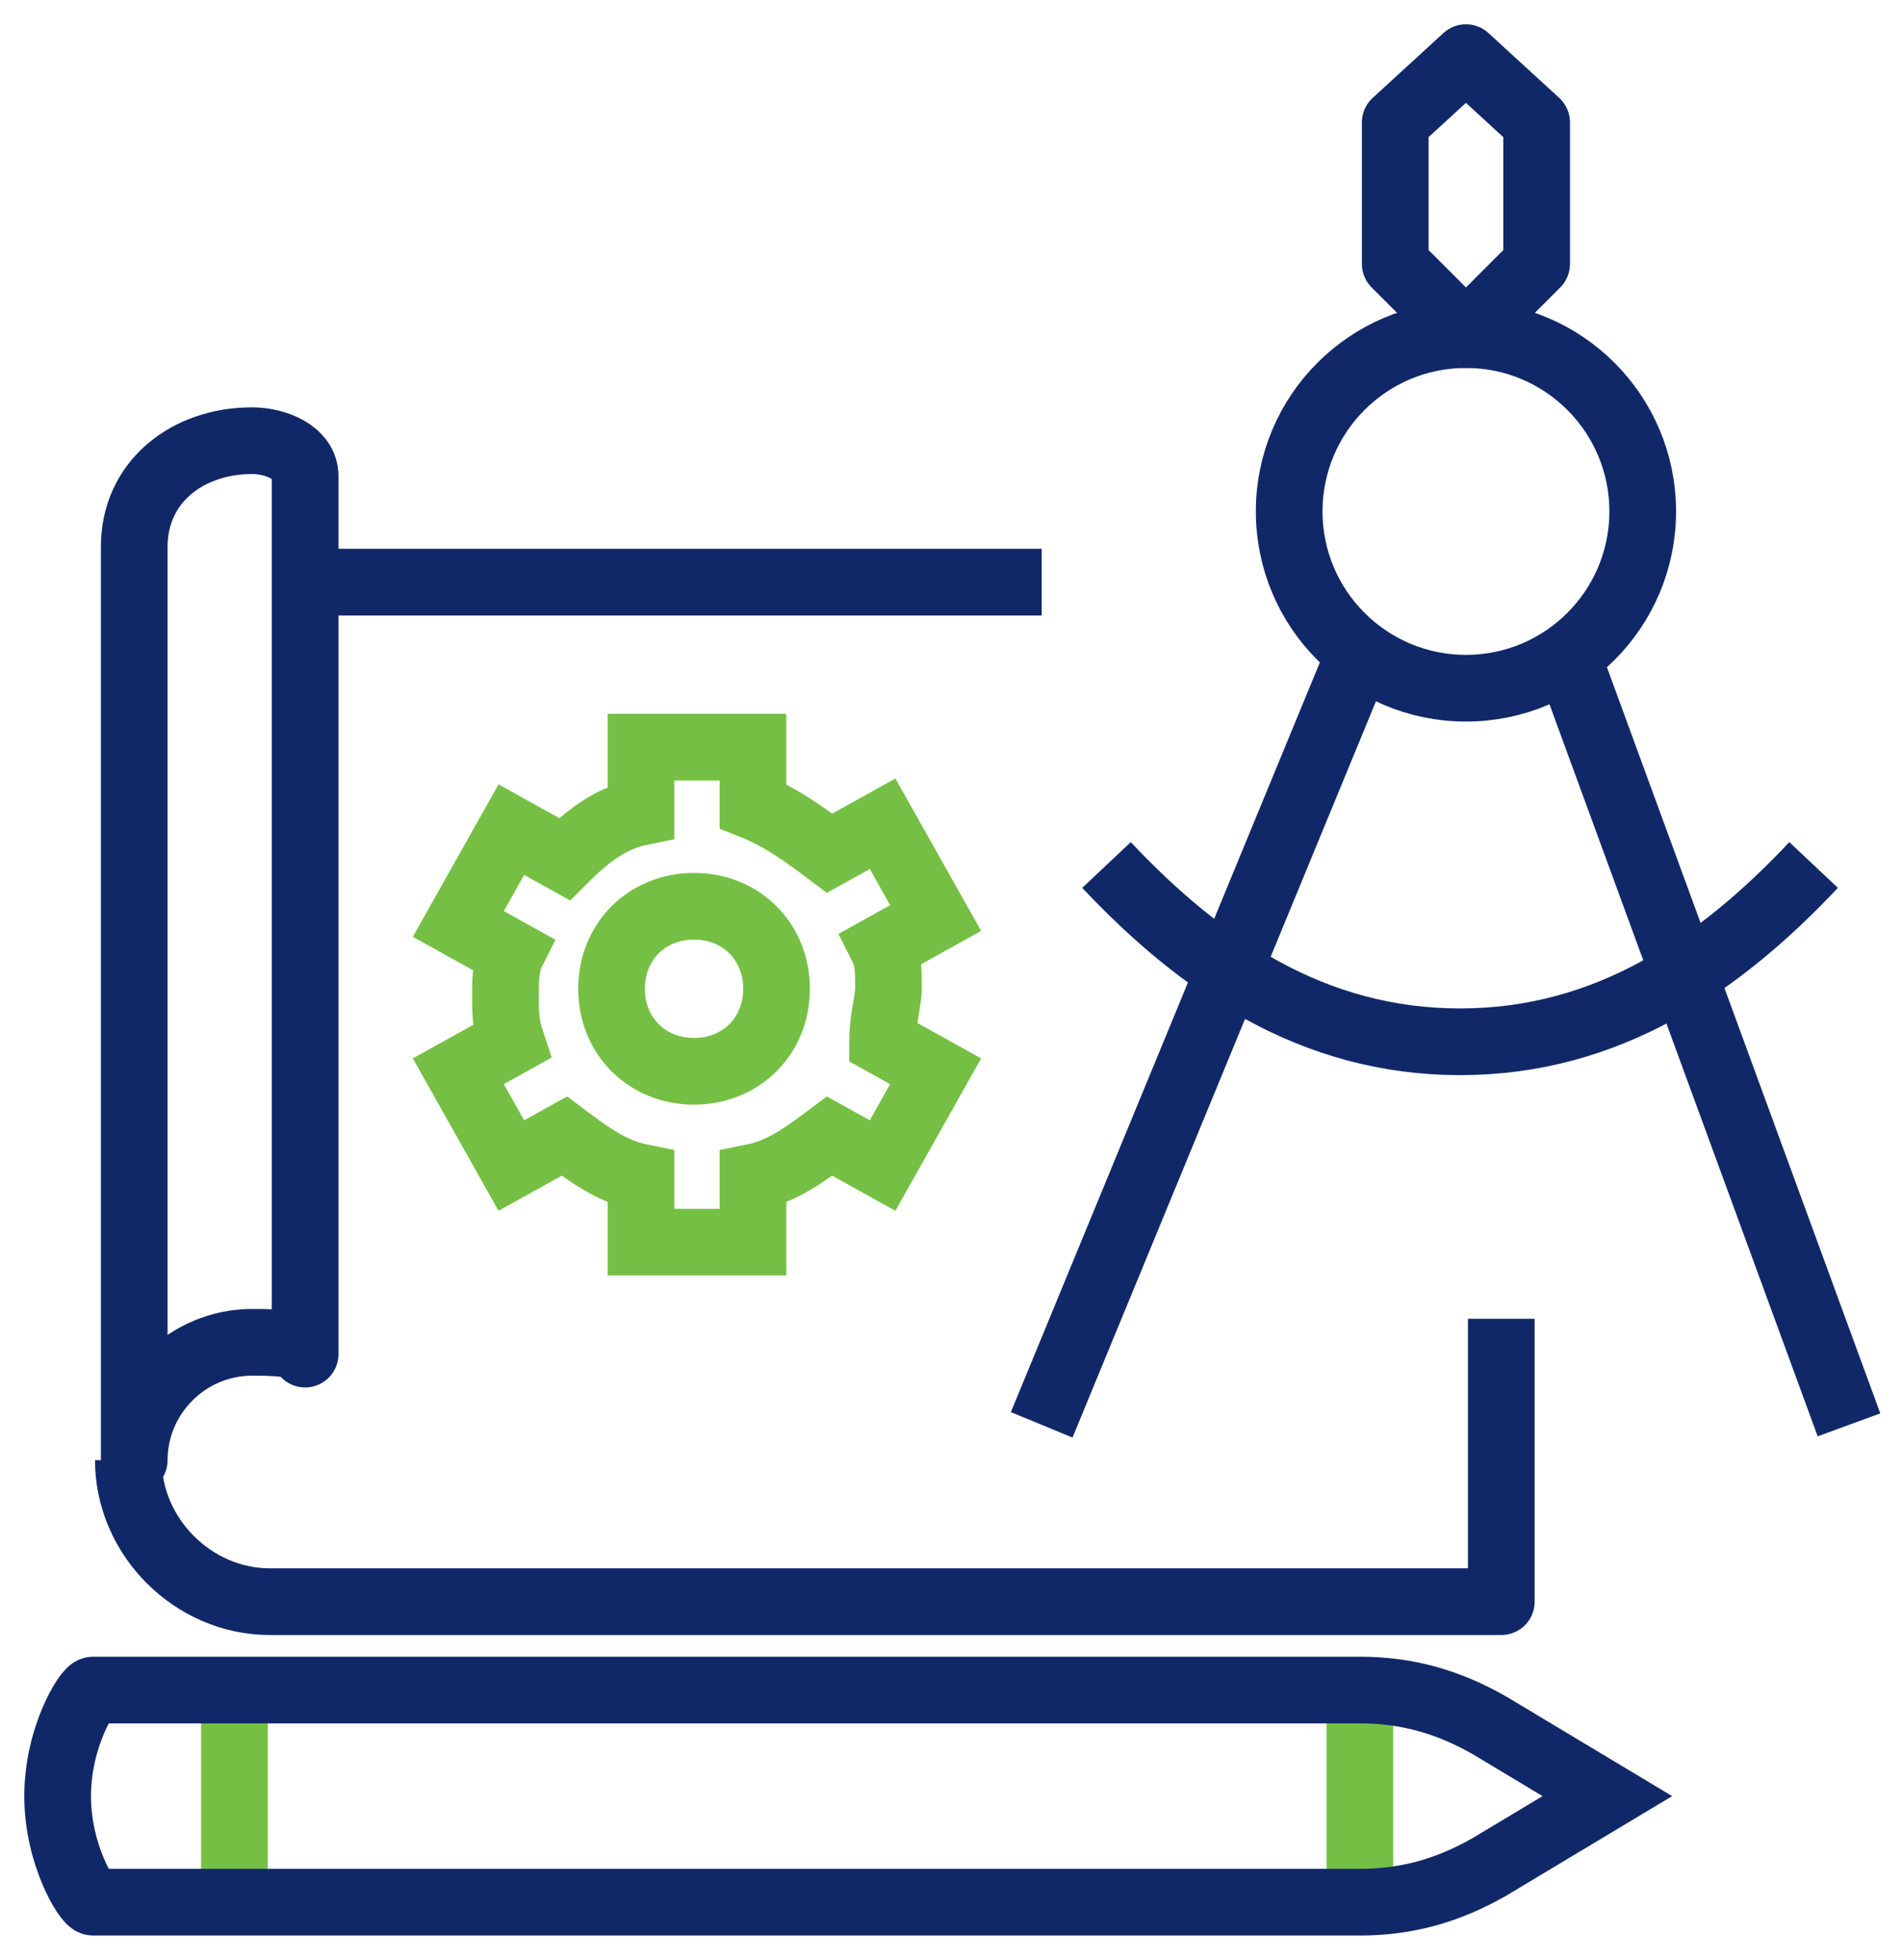
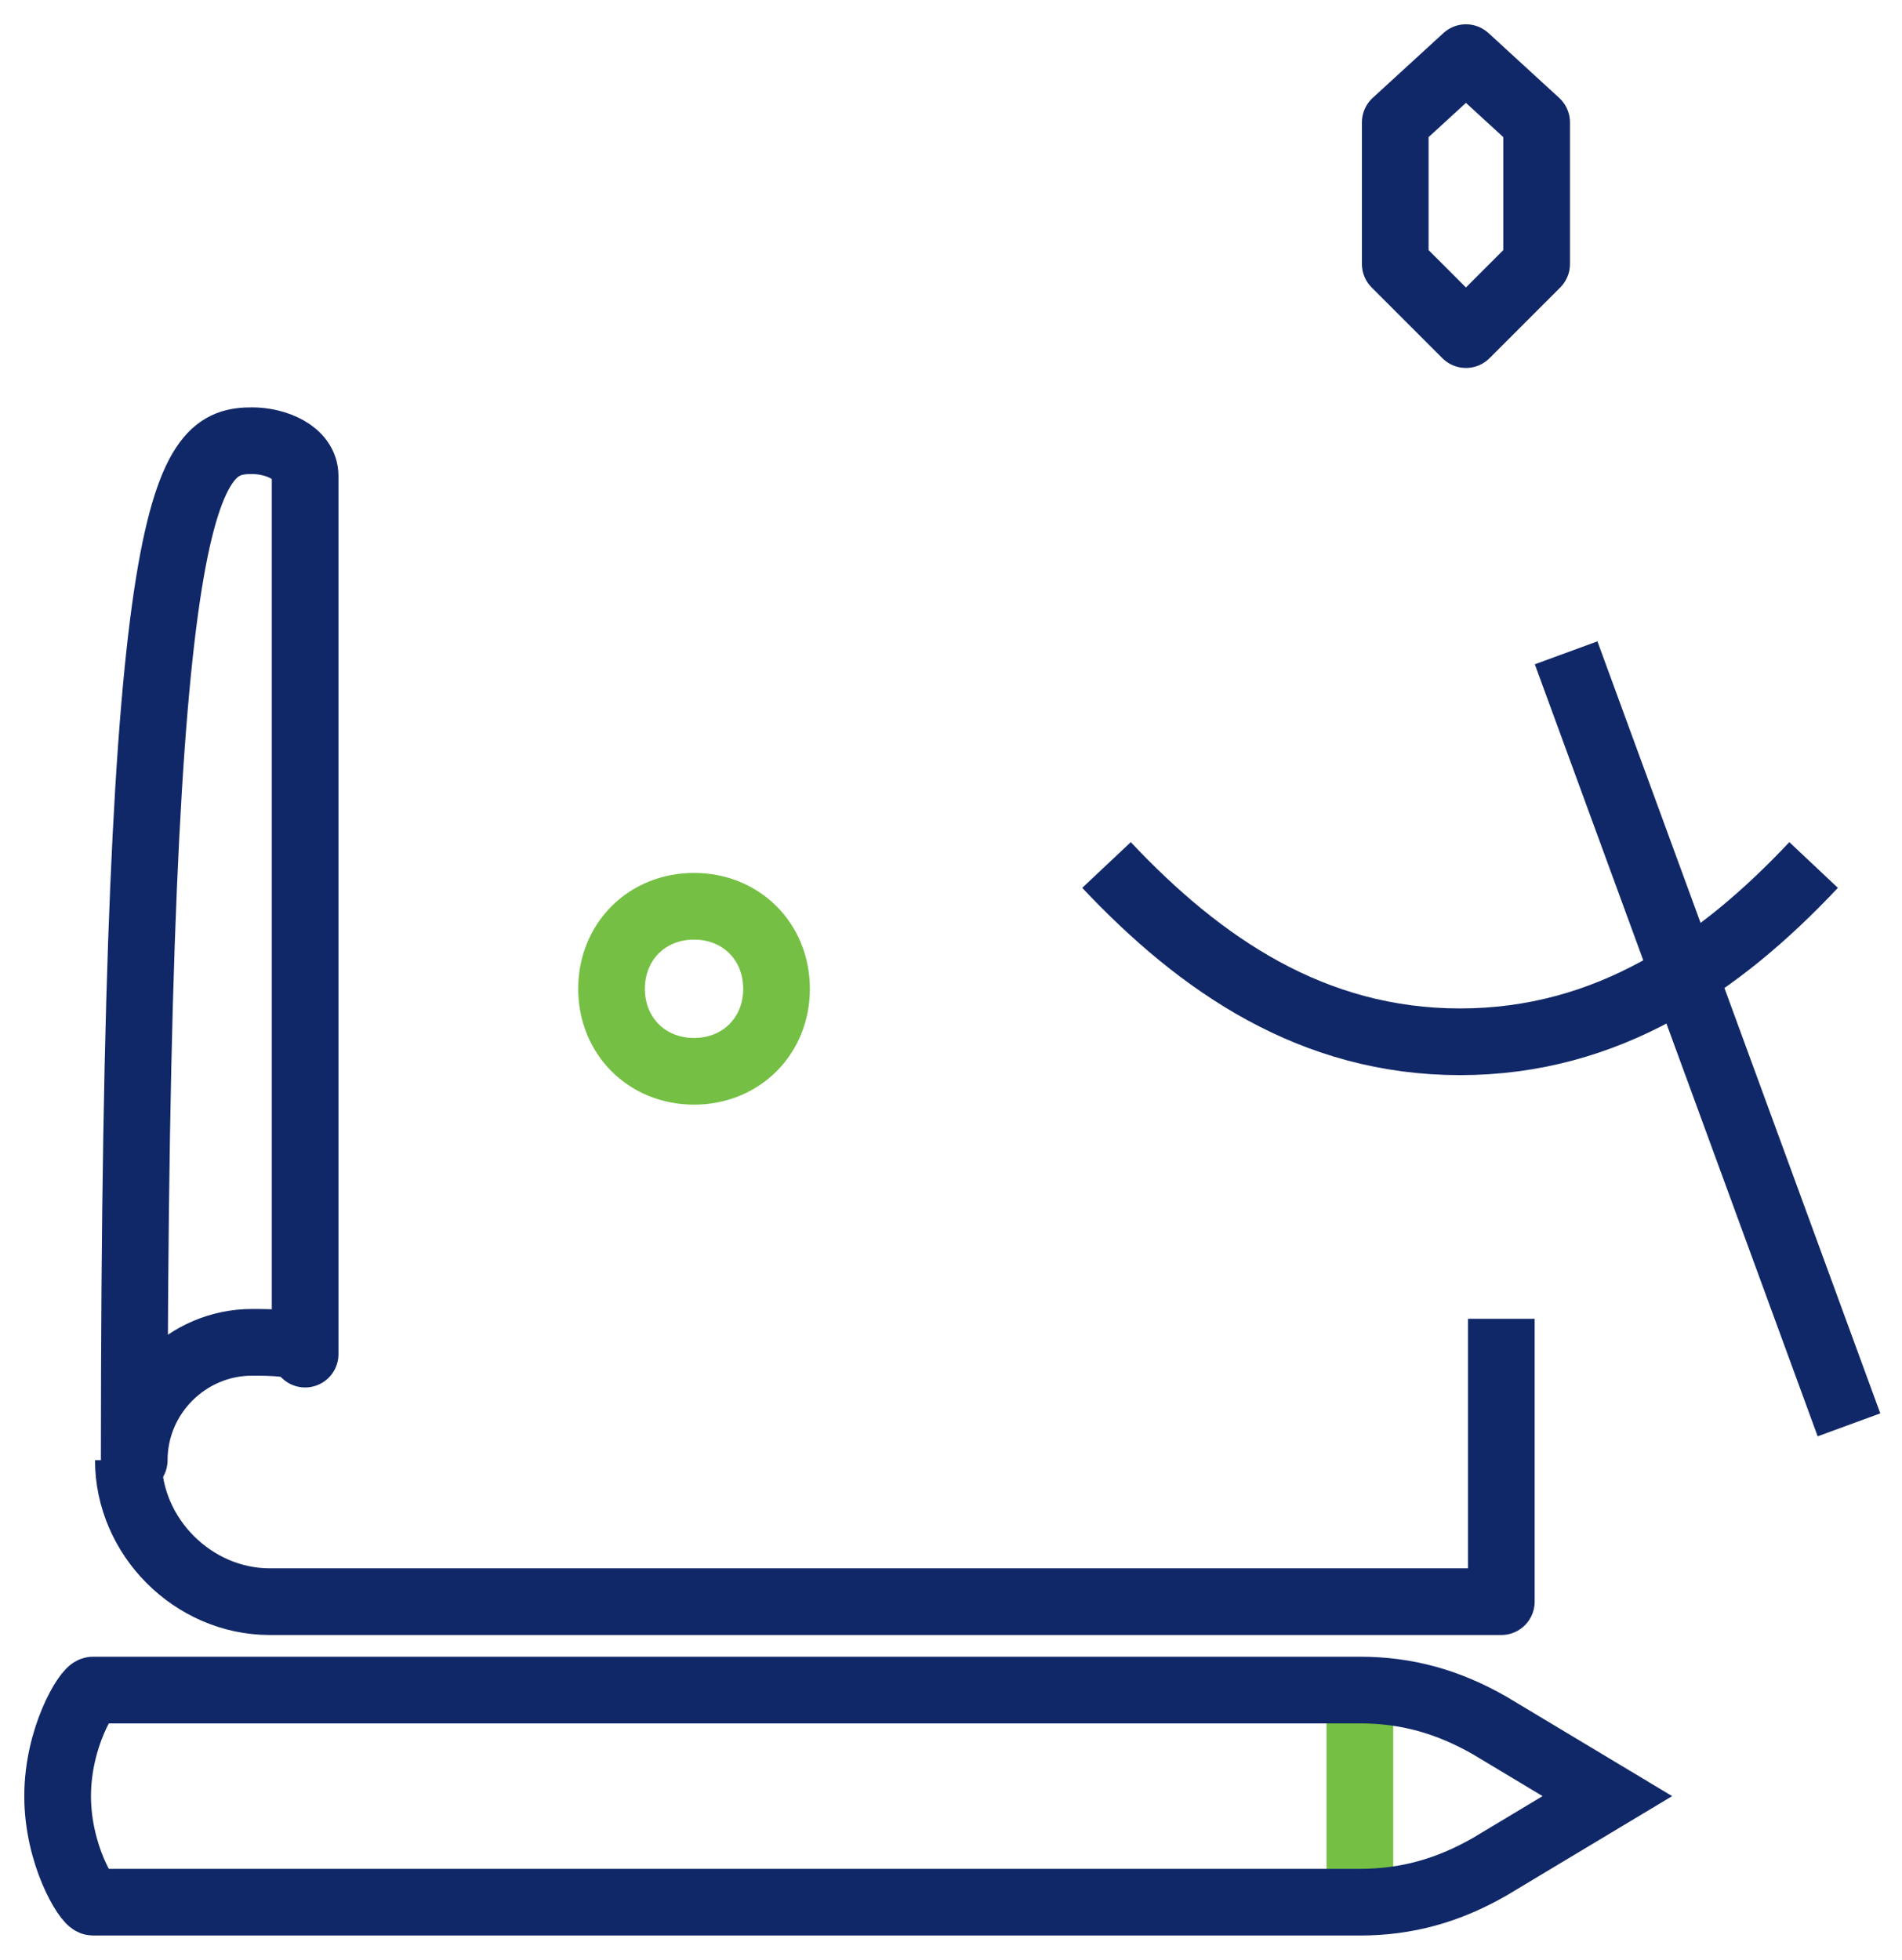
<svg xmlns="http://www.w3.org/2000/svg" width="66" height="68" viewBox="0 0 66 68" fill="none">
  <path d="M50.869 2L48.415 4.249V9.157L50.869 11.61L53.322 9.157V4.249L50.869 2Z" stroke="#112868" stroke-width="2.314" stroke-miterlimit="10" stroke-linejoin="round" />
-   <path d="M47.188 22.651L36.147 49.438" stroke="#112868" stroke-width="2.314" stroke-miterlimit="10" stroke-linejoin="round" />
  <path d="M64.16 49.438L54.345 22.651" stroke="#112868" stroke-width="2.314" stroke-miterlimit="10" stroke-linejoin="round" />
-   <path d="M50.869 23.879C54.257 23.879 57.003 21.132 57.003 17.744C57.003 14.357 54.257 11.61 50.869 11.61C47.481 11.61 44.735 14.357 44.735 17.744C44.735 21.132 47.481 23.879 50.869 23.879Z" stroke="#112868" stroke-width="2.314" stroke-miterlimit="10" stroke-linejoin="round" />
  <path d="M62.933 30.013C59.661 33.489 55.776 36.147 50.665 36.147C45.553 36.147 41.668 33.489 38.396 30.013" stroke="#112868" stroke-width="2.314" stroke-miterlimit="10" stroke-linejoin="round" />
-   <path d="M10.588 46.984C10.588 46.575 9.361 46.575 8.748 46.575C6.499 46.575 4.658 48.415 4.658 50.664V18.971C4.658 16.722 6.499 15.291 8.748 15.291C9.566 15.291 10.588 15.7 10.588 16.518V46.984Z" stroke="#112868" stroke-width="2.314" stroke-miterlimit="10" stroke-linejoin="round" />
-   <path d="M36.147 20.199H10.588" stroke="#112868" stroke-width="2.314" stroke-miterlimit="10" stroke-linejoin="round" />
+   <path d="M10.588 46.984C10.588 46.575 9.361 46.575 8.748 46.575C6.499 46.575 4.658 48.415 4.658 50.664C4.658 16.722 6.499 15.291 8.748 15.291C9.566 15.291 10.588 15.7 10.588 16.518V46.984Z" stroke="#112868" stroke-width="2.314" stroke-miterlimit="10" stroke-linejoin="round" />
  <path d="M4.454 50.665C4.454 53.323 6.703 55.573 9.361 55.573H52.096V45.758" stroke="#112868" stroke-width="2.314" stroke-miterlimit="10" stroke-linejoin="round" />
-   <path d="M8.134 66V58.64" stroke="#75C044" stroke-width="2.314" stroke-miterlimit="10" />
  <path d="M47.188 66V58.64" stroke="#75C044" stroke-width="2.314" stroke-miterlimit="10" />
  <path d="M2 62.32C2 64.365 3.022 66 3.227 66H47.188C48.824 66 50.256 65.592 51.687 64.774L55.776 62.32L51.687 59.866C50.256 59.048 48.824 58.64 47.188 58.64H3.227C3.022 58.64 2 60.276 2 62.32Z" stroke="#112868" stroke-width="2.314" stroke-miterlimit="10" />
  <path d="M26.946 34.308C26.946 35.944 25.719 37.171 24.083 37.171C22.447 37.171 21.221 35.944 21.221 34.308C21.221 32.672 22.447 31.445 24.083 31.445C25.719 31.445 26.946 32.672 26.946 34.308Z" stroke="#75C044" stroke-width="2.314" stroke-miterlimit="10" stroke-linejoin="round" />
-   <path d="M30.831 34.307C30.831 33.694 30.831 33.285 30.626 32.876L32.467 31.853L30.626 28.582L28.786 29.604C27.968 28.991 27.15 28.378 26.128 27.969V25.924H22.243V28.173C21.221 28.377 20.402 28.991 19.585 29.809L17.744 28.786L15.904 32.058L17.744 33.08C17.54 33.489 17.54 34.103 17.54 34.512C17.54 35.125 17.54 35.534 17.744 36.148L15.904 37.17L17.744 40.441L19.585 39.419C20.402 40.032 21.221 40.646 22.243 40.85V43.099H26.128V40.85C27.15 40.646 27.968 40.032 28.786 39.419L30.626 40.441L32.467 37.17L30.626 36.148C30.626 35.33 30.831 34.716 30.831 34.307Z" stroke="#75C044" stroke-width="2.314" stroke-miterlimit="10" />
</svg>